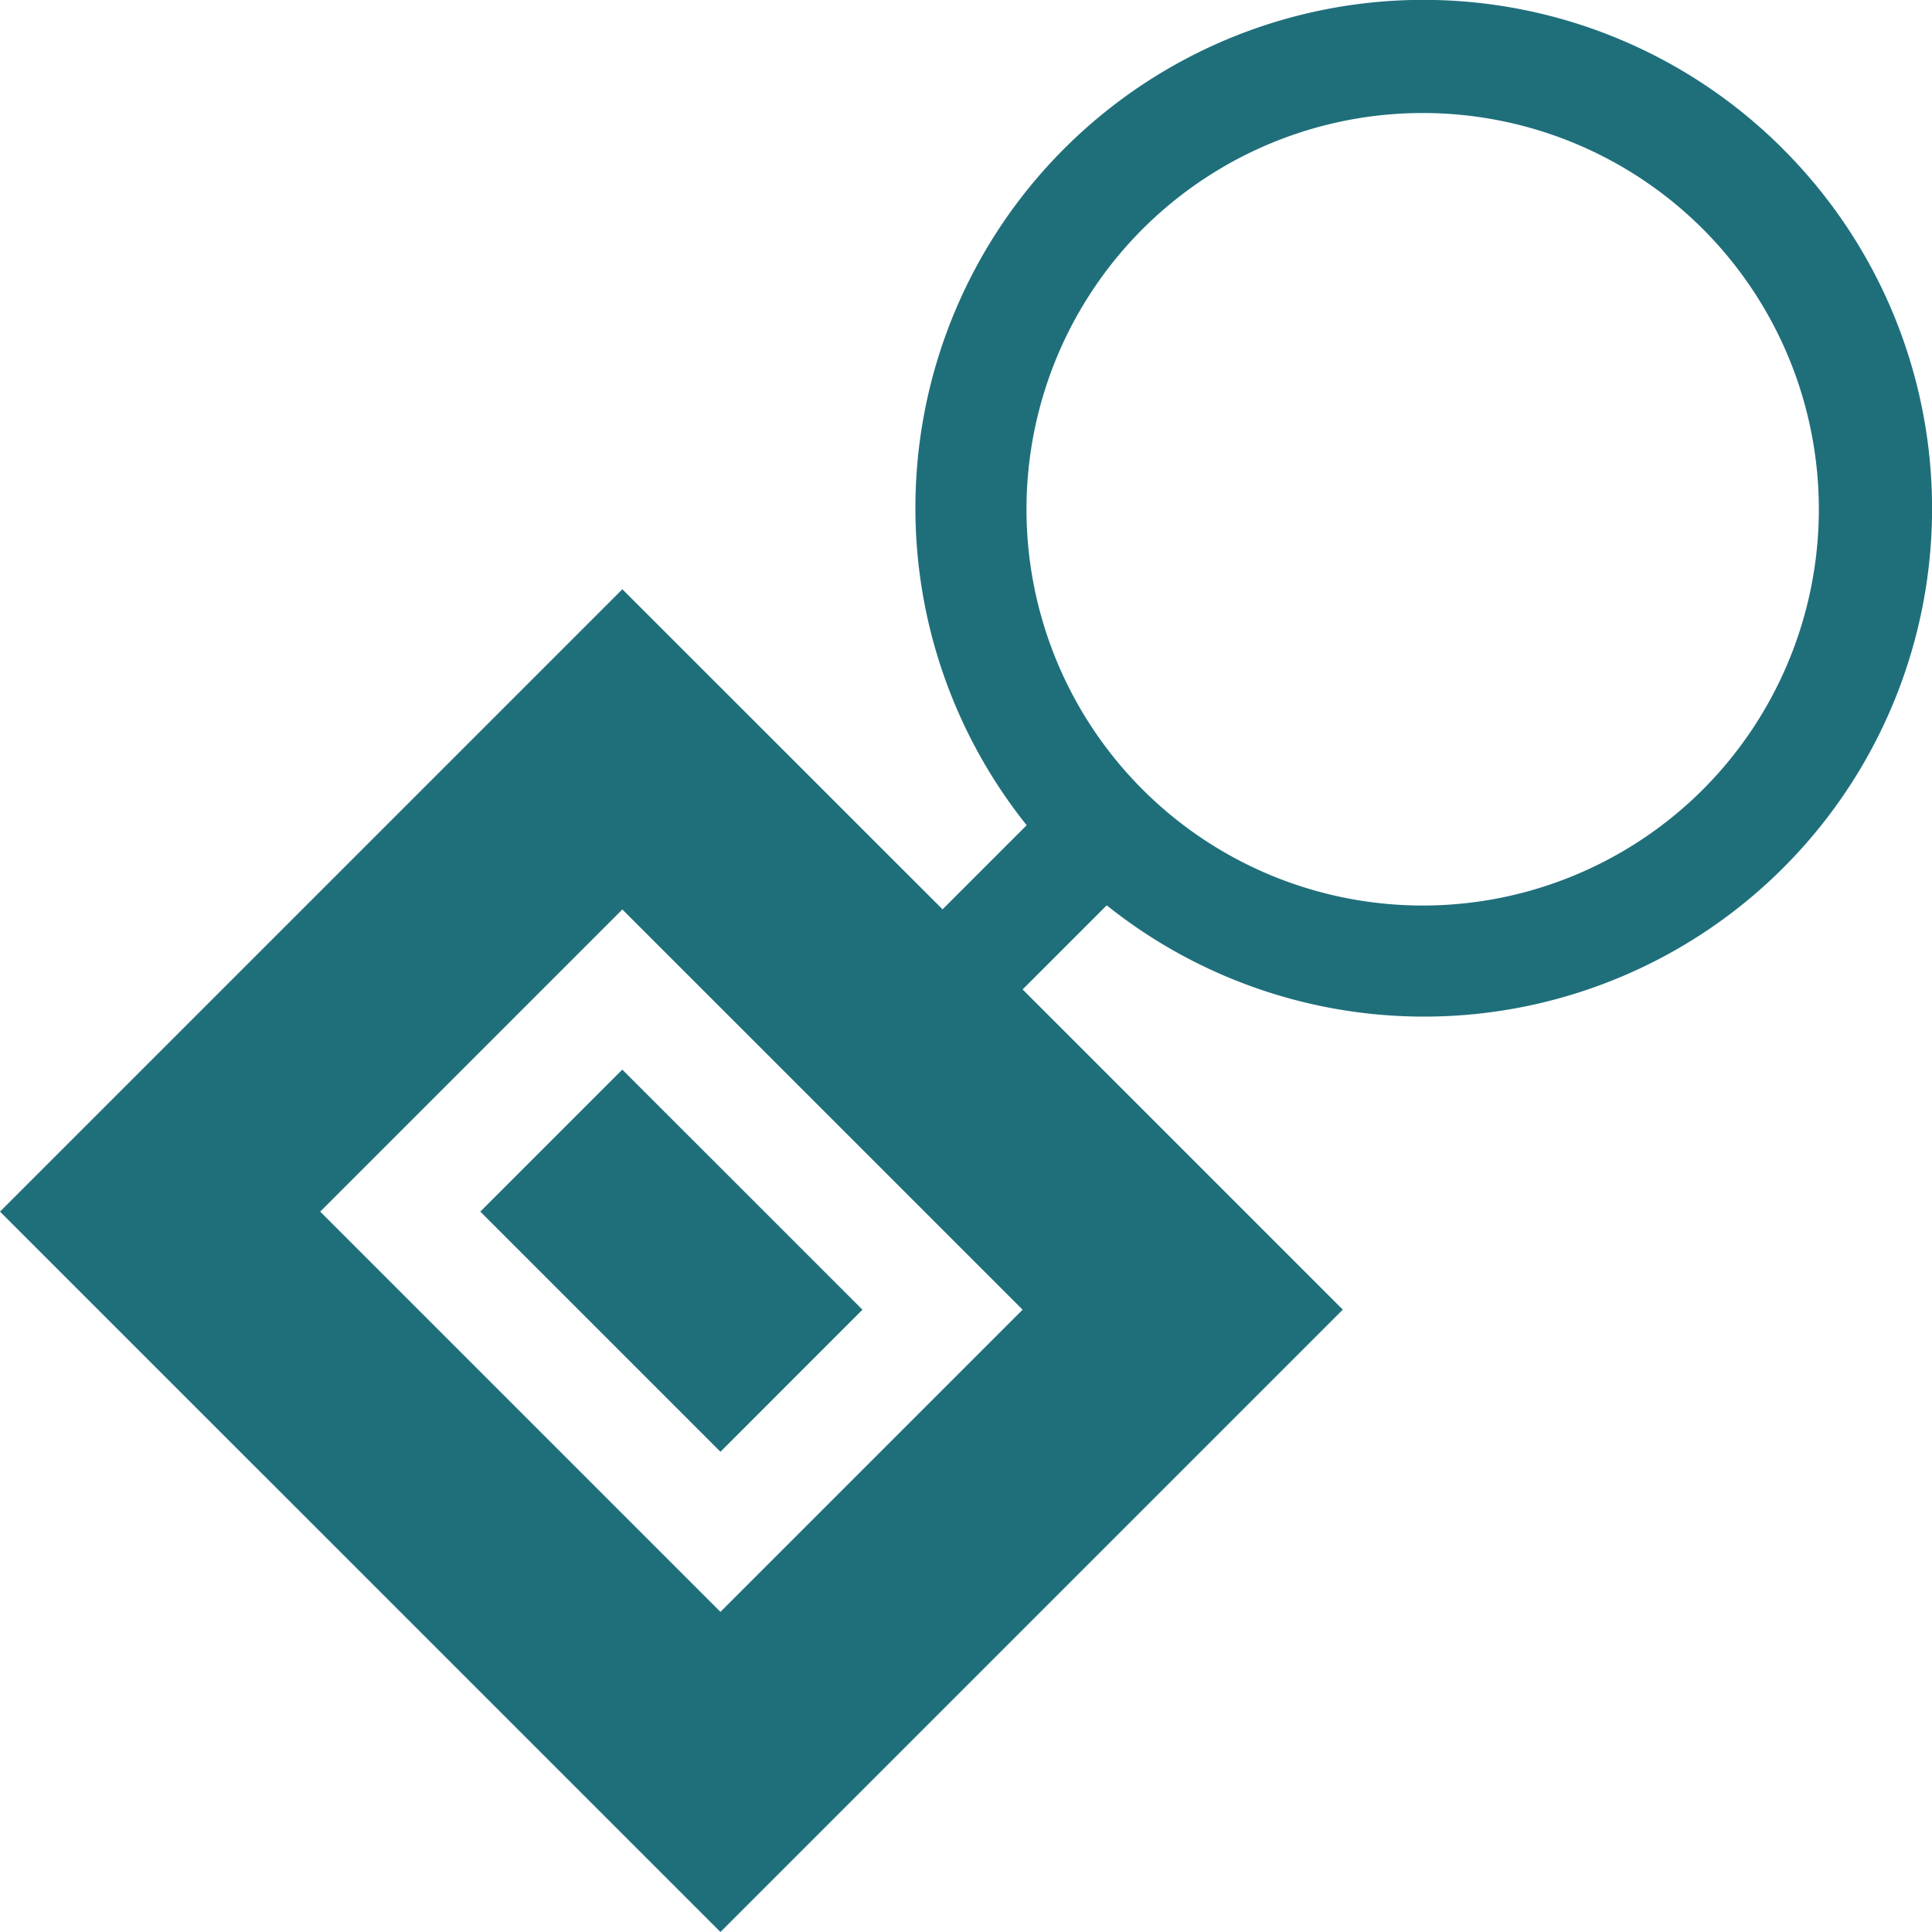
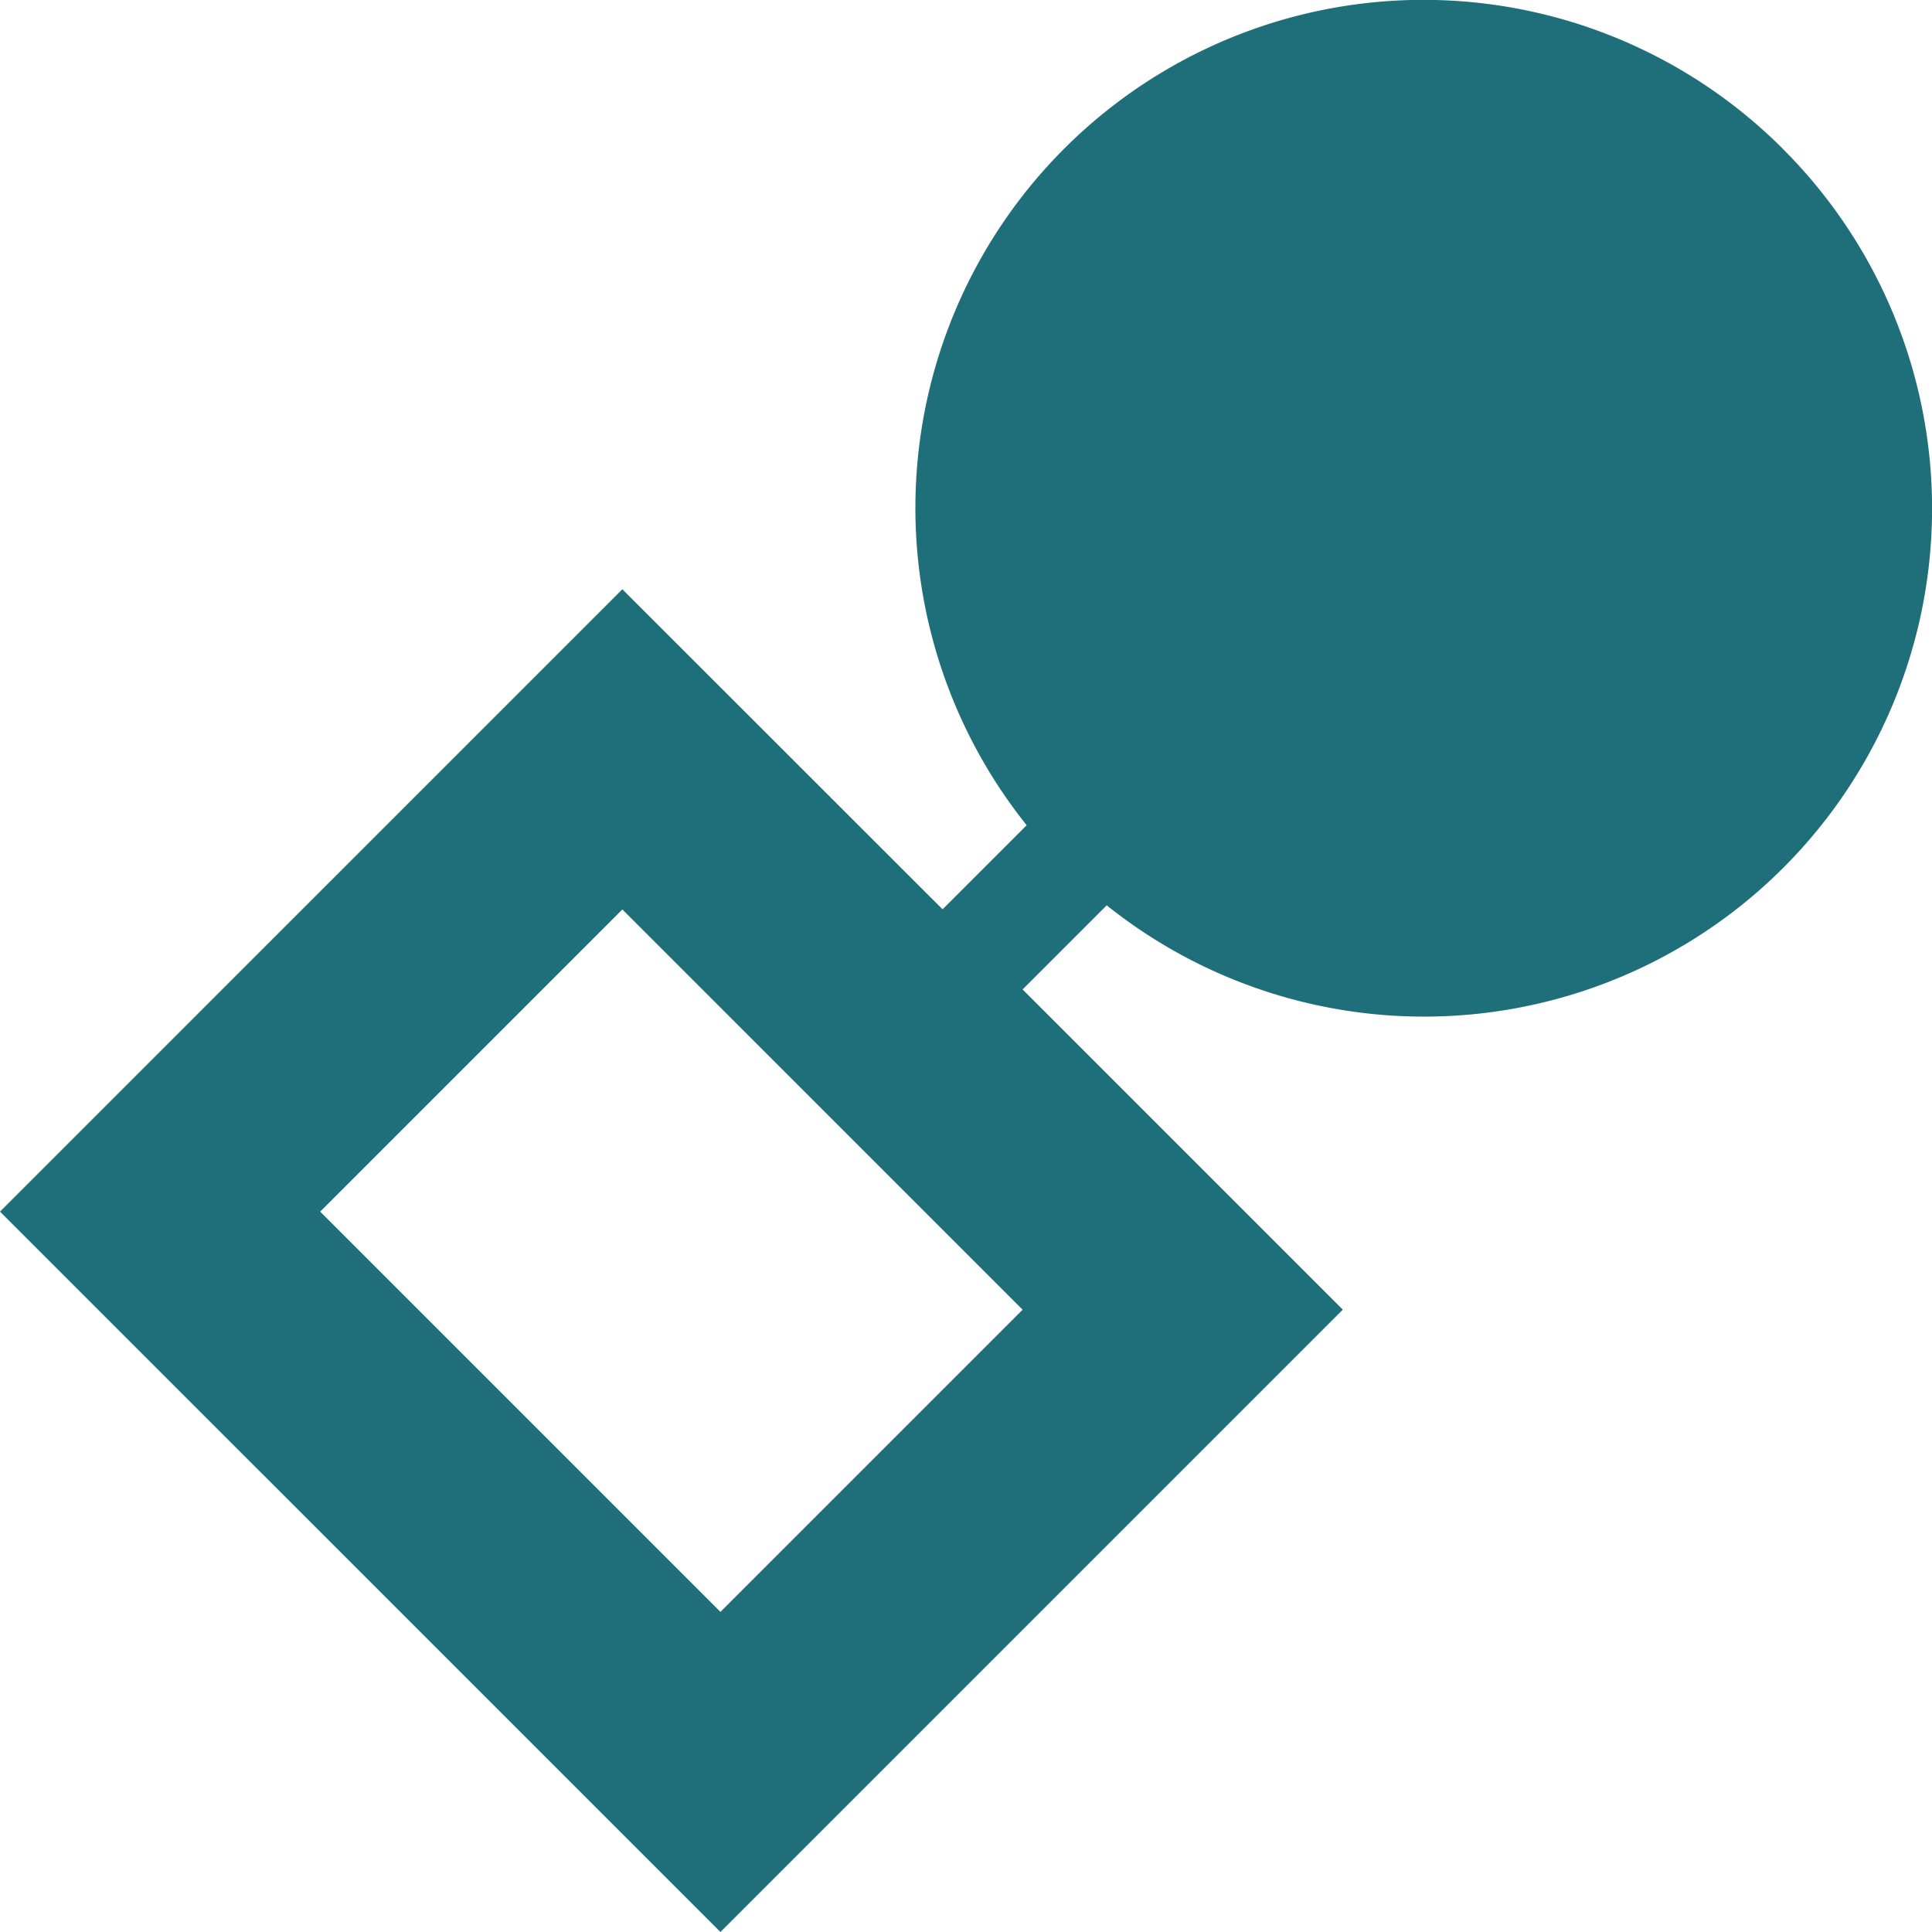
<svg xmlns="http://www.w3.org/2000/svg" width="30" height="30">
  <g data-name="グループ 712">
    <g data-name="グループ 711">
-       <path data-name="パス 429" d="M27.687 2.314a7.889 7.889 0 00-11.745 10.5l-1.306 1.306-4.972-4.97L0 18.814 11.187 30l9.664-9.664-4.972-4.972 1.306-1.306a7.889 7.889 0 0010.5-11.745zm-16.5 22.715l-6.215-6.215 4.692-4.692 6.215 6.215zm15.257-12.771a6.153 6.153 0 110-8.7 6.159 6.159 0 010 8.7z" fill="#1f6f7b" />
+       <path data-name="パス 429" d="M27.687 2.314a7.889 7.889 0 00-11.745 10.5l-1.306 1.306-4.972-4.97L0 18.814 11.187 30l9.664-9.664-4.972-4.972 1.306-1.306a7.889 7.889 0 0010.5-11.745zm-16.5 22.715l-6.215-6.215 4.692-4.692 6.215 6.215zm15.257-12.771z" fill="#1f6f7b" />
    </g>
  </g>
  <g data-name="グループ 714">
    <g data-name="グループ 713">
-       <path data-name="長方形 165" fill="#1f6f7b" d="M7.458 18.814l2.205-2.205 3.729 3.728-2.205 2.206z" />
-     </g>
+       </g>
  </g>
</svg>